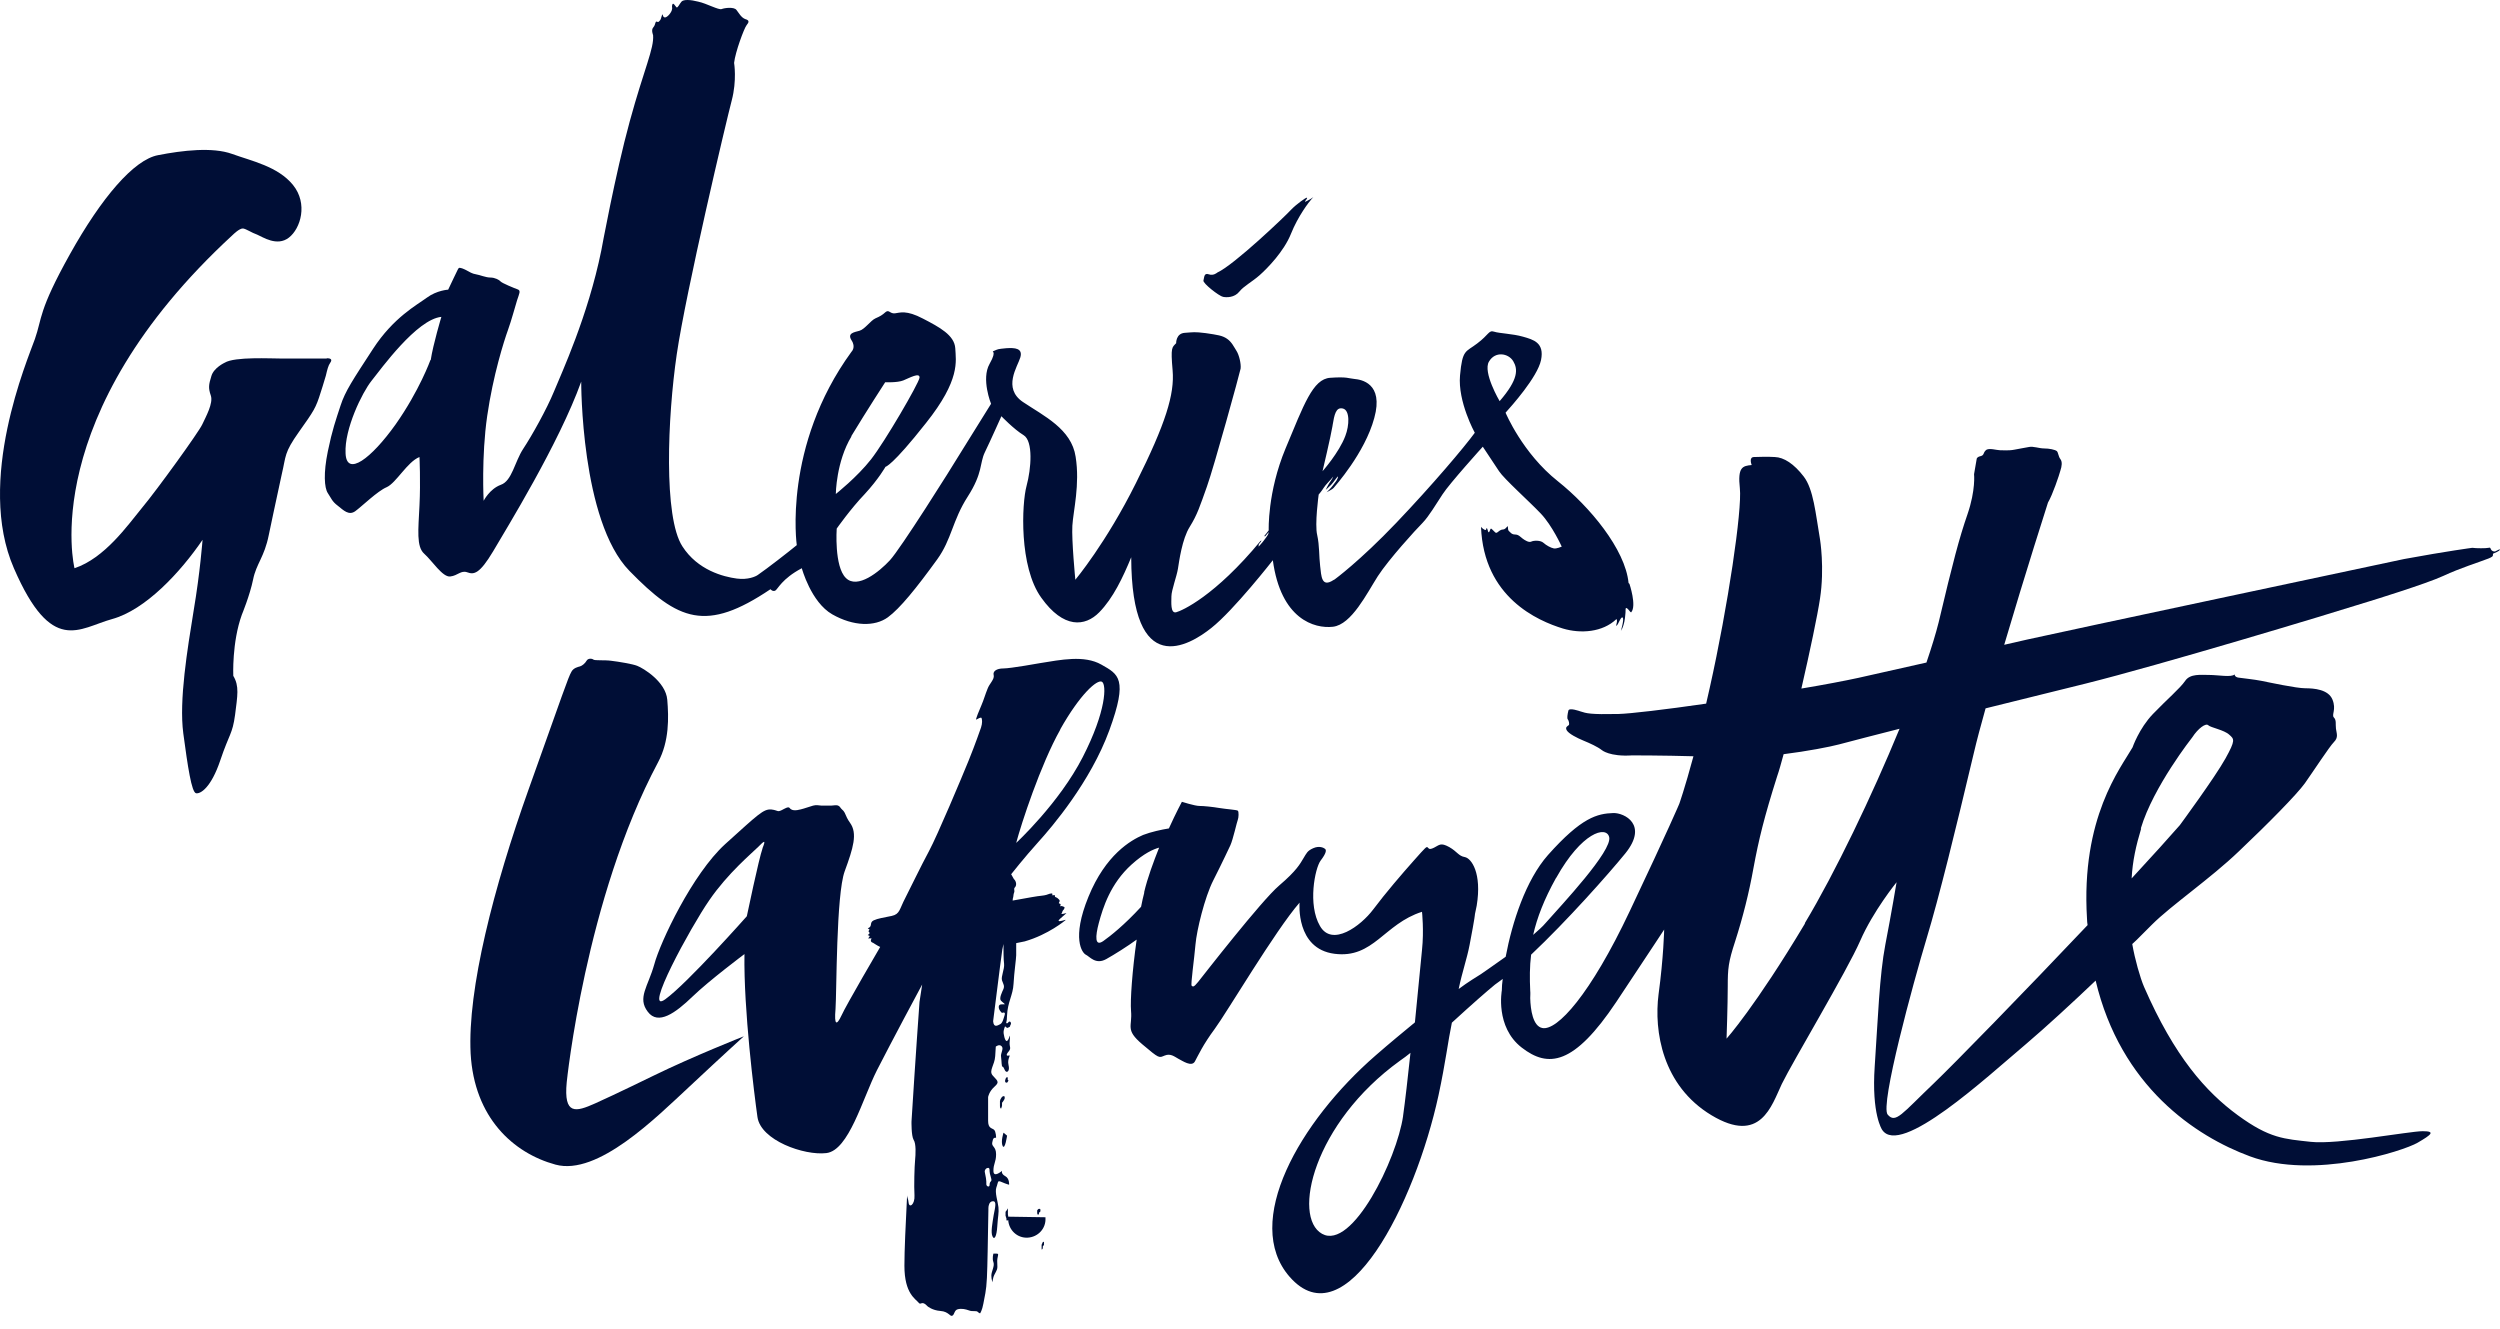
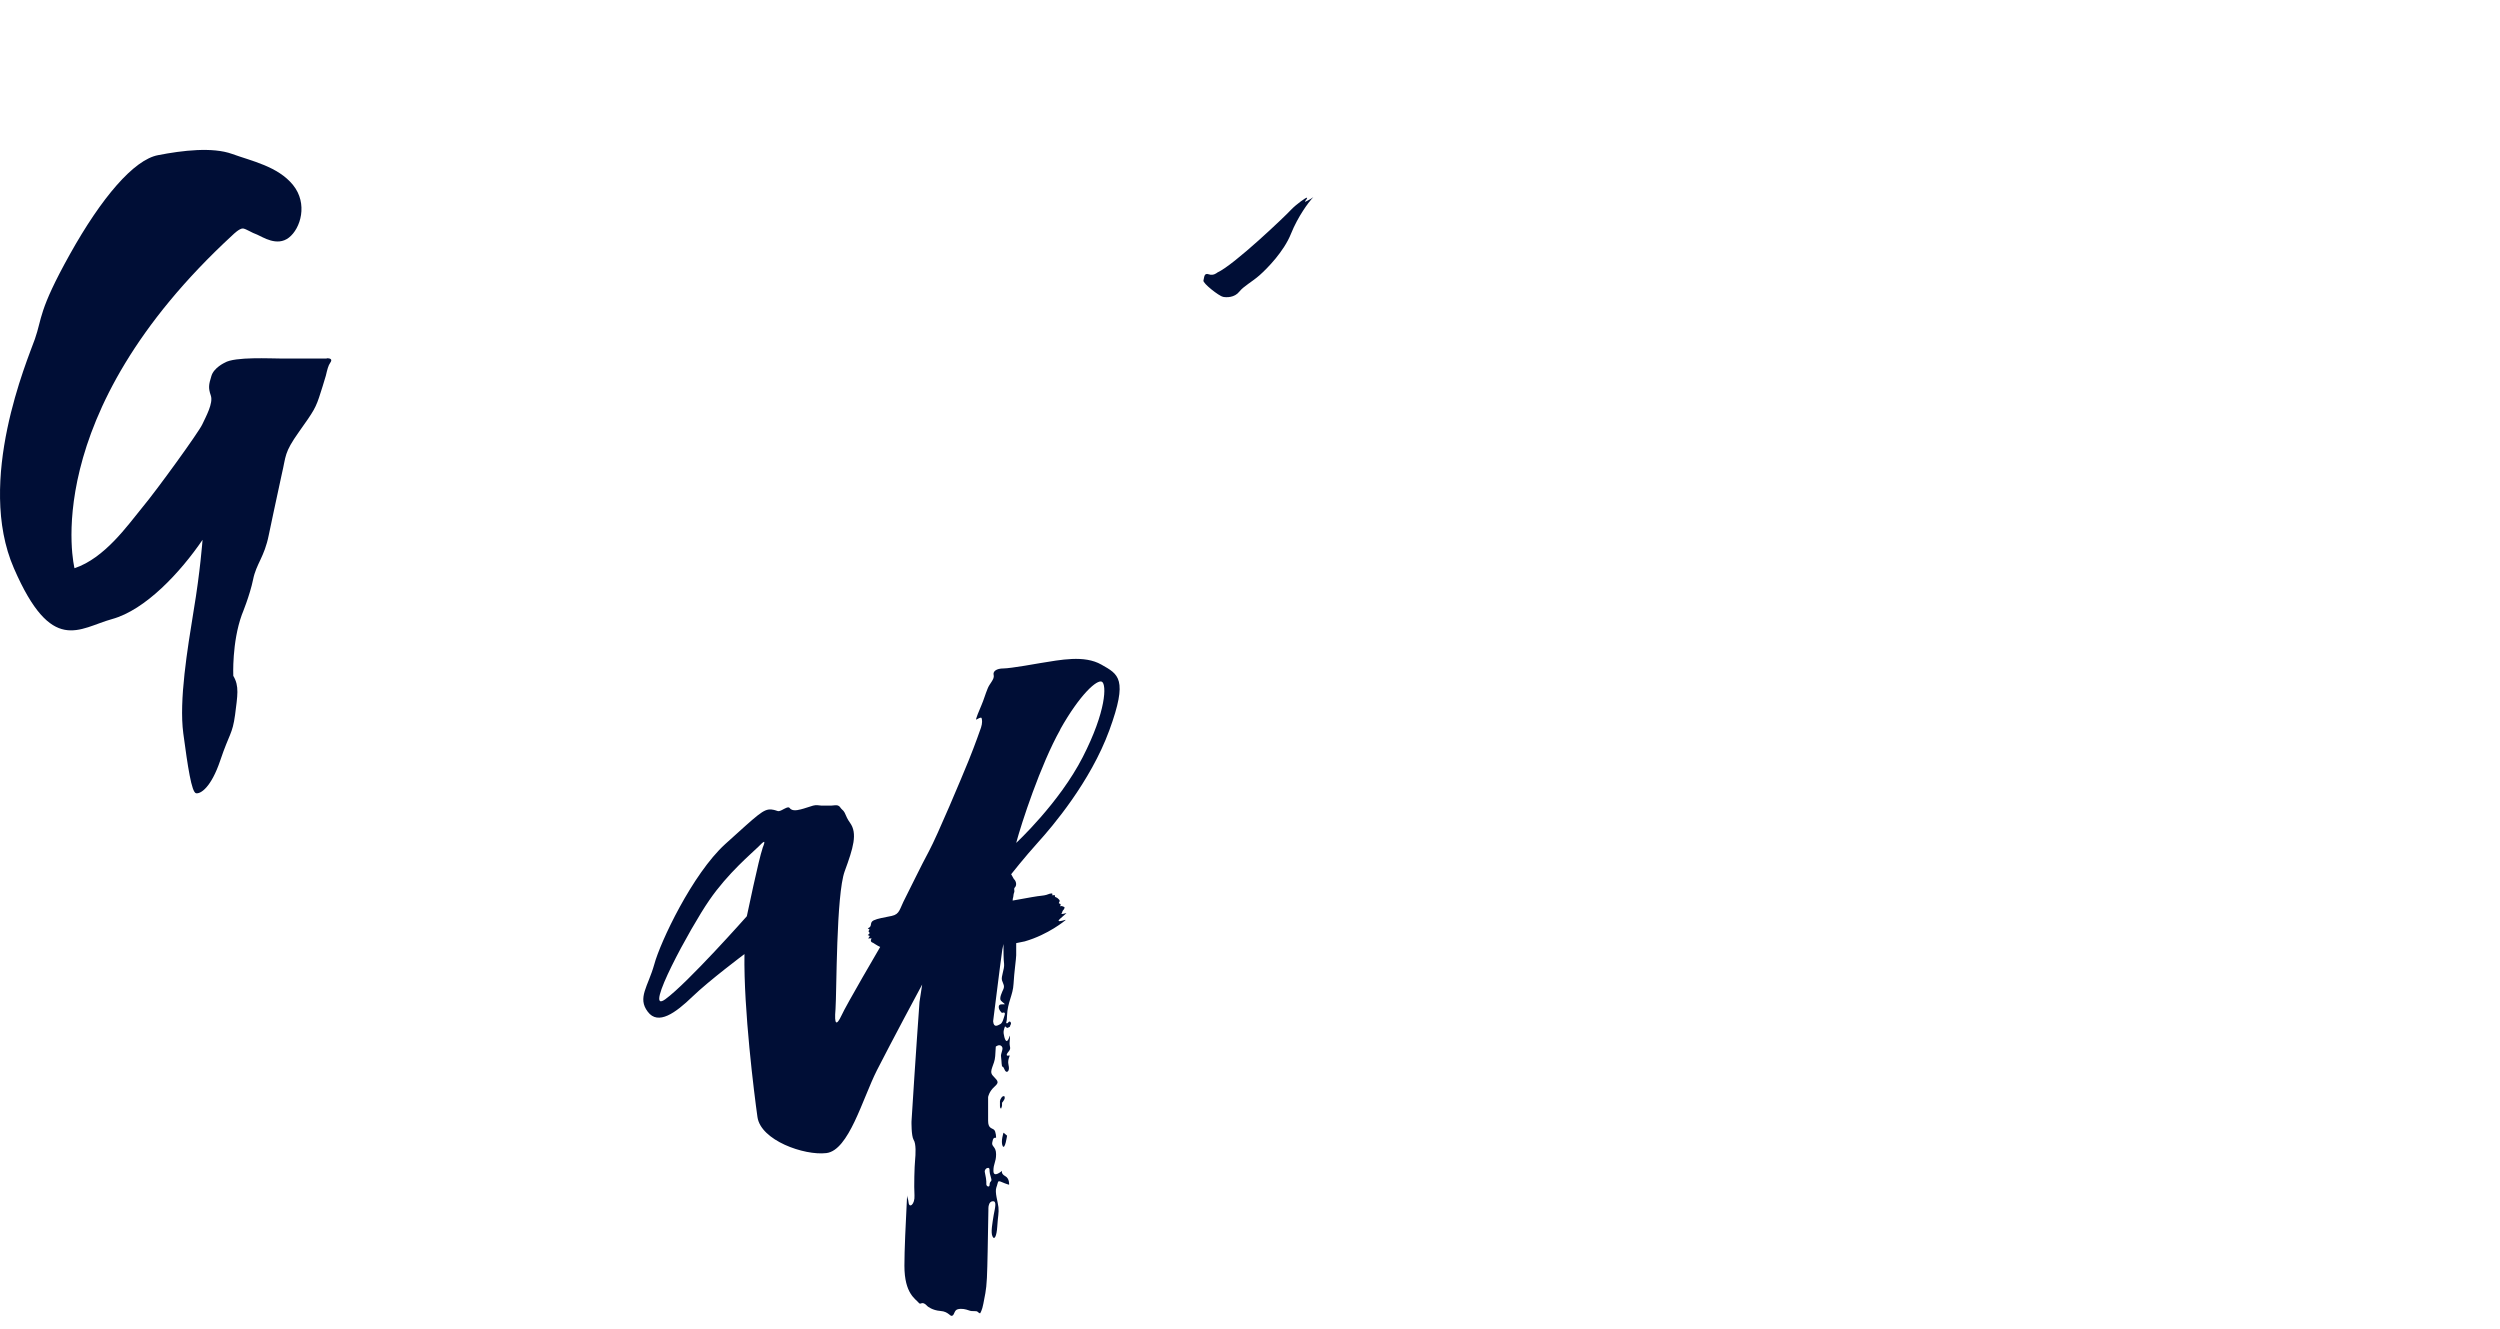
<svg xmlns="http://www.w3.org/2000/svg" width="111" height="59" viewBox="0 0 111 59" fill="none">
  <path d="M54.286 13.177C54.457 13.216 54.812 13.216 55.022 12.953C55.219 12.704 55.586 12.52 55.928 12.218C56.269 11.916 57.004 11.168 57.319 10.38C57.634 9.592 58.12 8.962 58.251 8.818C58.396 8.673 58.251 8.818 58.028 8.923C57.805 9.041 58.081 8.818 58.028 8.778C58.002 8.752 57.556 9.067 57.319 9.317C57.096 9.566 54.785 11.772 54.05 12.1C54.05 12.1 53.88 12.258 53.669 12.179C53.446 12.1 53.472 12.336 53.433 12.454C53.394 12.573 54.129 13.15 54.3 13.177H54.286ZM14.493 15.92C14.31 15.92 13.062 15.92 12.55 15.92C12.025 15.92 10.424 15.829 9.977 16.104C9.977 16.104 9.491 16.327 9.386 16.695C9.268 17.076 9.242 17.22 9.36 17.561C9.478 17.903 9.137 18.507 8.979 18.848C8.822 19.189 6.971 21.75 6.314 22.537C5.658 23.338 4.647 24.782 3.308 25.229C3.308 25.229 1.601 18.467 10.345 10.419C10.345 10.419 10.634 10.131 10.791 10.144C10.949 10.17 11.159 10.328 11.421 10.419C11.671 10.525 12.301 10.958 12.826 10.551C13.351 10.144 13.68 9.041 13.01 8.214C12.34 7.387 11.172 7.15 10.306 6.835C9.439 6.52 8.1 6.678 7.023 6.888C5.947 7.085 4.503 8.778 3.098 11.299C1.693 13.82 1.877 14.122 1.549 15.054C1.22 15.986 -1.077 21.343 0.617 25.229C2.297 29.102 3.505 27.894 4.975 27.487C6.459 27.08 8.008 25.413 8.993 23.968C8.993 23.968 8.888 25.399 8.599 27.106C8.323 28.813 7.942 31.097 8.139 32.568C8.336 34.038 8.507 35.18 8.704 35.22C8.901 35.259 9.373 34.97 9.78 33.762C10.187 32.554 10.319 32.607 10.437 31.741C10.542 30.887 10.634 30.467 10.358 30.008C10.358 30.008 10.292 28.524 10.739 27.29C10.739 27.29 11.093 26.436 11.238 25.728C11.382 25.019 11.736 24.743 11.933 23.758C11.933 23.758 12.327 21.881 12.511 21.054C12.708 20.227 12.603 20.122 13.273 19.176C13.942 18.231 14.021 18.126 14.244 17.404C14.244 17.404 14.389 16.958 14.467 16.682C14.533 16.406 14.572 16.235 14.664 16.104C14.756 15.973 14.704 15.907 14.52 15.907L14.493 15.92Z" fill="#000E36" />
-   <path d="M66.584 17.811C66.584 17.811 65.823 16.524 66.112 16.052C66.387 15.579 66.978 15.684 67.188 16.038C67.398 16.393 67.424 16.839 66.584 17.811ZM37.793 19.373C38.476 18.244 39.303 16.971 39.303 16.971C39.303 16.971 39.841 16.997 40.104 16.892C40.366 16.787 40.852 16.511 40.826 16.774C40.786 17.036 39.29 19.609 38.673 20.397C38.056 21.185 37.11 21.933 37.11 21.933C37.11 21.933 37.123 20.502 37.806 19.373M19.111 15.986C19.111 15.986 18.625 17.338 17.562 18.848C16.485 20.358 15.382 21.198 15.343 20.121C15.29 19.045 16.078 17.43 16.498 16.905C16.918 16.38 18.507 14.174 19.597 14.069C19.597 14.069 19.229 15.29 19.124 15.986M59.166 18.887C59.245 18.415 59.311 18.06 59.626 18.139C59.941 18.218 59.915 18.887 59.731 19.36C59.455 20.095 58.72 20.922 58.72 20.922C58.72 20.922 59.088 19.373 59.166 18.9M72.308 25.885C72.164 24.388 70.575 22.485 69.171 21.369C67.595 20.121 66.847 18.323 66.847 18.323C67.083 18.06 68.265 16.747 68.422 15.986C68.58 15.211 68.081 15.08 67.621 14.949C67.162 14.817 66.571 14.804 66.335 14.726C66.098 14.647 66.112 14.857 65.586 15.251C65.074 15.645 64.93 15.5 64.825 16.669C64.72 17.837 65.481 19.215 65.481 19.215C65.022 19.846 63.604 21.526 61.989 23.22C60.374 24.913 59.258 25.727 59.258 25.727L59.206 25.754C58.668 26.108 58.668 25.57 58.615 25.137C58.562 24.703 58.589 24.231 58.484 23.758C58.366 23.285 58.549 21.959 58.549 21.959C58.549 21.959 58.694 21.789 58.773 21.657C58.851 21.526 59.075 21.316 59.14 21.224C59.206 21.132 59.206 21.145 59.166 21.224C59.127 21.303 59.101 21.329 59.048 21.408C58.943 21.566 58.864 21.749 58.864 21.749C58.864 21.749 58.969 21.657 59.101 21.526C59.232 21.382 59.272 21.303 59.35 21.211C59.429 21.119 59.416 21.145 59.39 21.237C59.363 21.329 59.245 21.46 59.18 21.552C59.088 21.684 58.904 21.854 58.904 21.854C58.904 21.854 59.153 21.736 59.219 21.657C59.258 21.605 60.597 20.121 61.018 18.559C61.451 16.997 60.414 16.852 60.138 16.826C59.862 16.8 59.823 16.721 59.061 16.774C58.287 16.826 57.893 17.968 57.079 19.911C56.265 21.867 56.331 23.548 56.331 23.548C56.265 23.64 56.199 23.719 56.121 23.811C56.121 23.811 56.147 23.811 56.16 23.784C56.16 23.784 56.16 23.811 56.147 23.811H56.173C56.252 23.719 56.331 23.627 56.331 23.627C56.318 23.719 56.291 23.758 56.226 23.85C56.16 23.942 56.147 23.955 56.068 24.06L55.884 24.27C55.884 24.27 55.884 24.323 55.884 24.218C55.884 24.152 55.91 24.139 55.989 24.047C55.989 24.021 56.002 24.008 56.016 23.994C56.002 23.994 55.989 24.008 55.976 24.021V24.008C53.941 26.476 52.471 27.119 52.221 27.185C51.959 27.25 52.011 26.725 52.011 26.476C52.011 26.213 52.248 25.583 52.3 25.255C52.353 24.927 52.484 23.929 52.825 23.39C53.167 22.839 53.272 22.485 53.587 21.605C53.902 20.725 55.044 16.577 55.083 16.367C55.11 16.157 55.018 15.763 54.9 15.579C54.782 15.395 54.69 15.185 54.48 15.041C54.27 14.896 54.059 14.87 53.534 14.791C53.009 14.726 52.996 14.752 52.602 14.778C52.208 14.804 52.221 15.238 52.221 15.238C52.038 15.434 51.972 15.395 52.064 16.445C52.156 17.496 51.762 18.795 50.436 21.447C49.11 24.113 47.745 25.741 47.745 25.741C47.745 25.741 47.574 23.981 47.613 23.338C47.653 22.681 47.955 21.513 47.758 20.279C47.574 19.045 46.34 18.467 45.421 17.85C44.502 17.233 45.184 16.275 45.303 15.868C45.421 15.461 45.066 15.434 44.672 15.461C44.279 15.5 44.318 15.5 44.134 15.579C43.95 15.658 44.318 15.487 43.937 16.157C43.556 16.826 44.003 17.929 44.003 17.929C44.003 17.929 43.32 19.019 42.729 19.977C42.139 20.948 39.985 24.362 39.513 24.874C39.04 25.386 38.069 26.174 37.557 25.662C37.032 25.15 37.15 23.469 37.15 23.469C37.15 23.469 37.767 22.59 38.397 21.933C39.014 21.264 39.316 20.725 39.316 20.725C39.316 20.725 39.592 20.712 41.114 18.782C42.651 16.852 42.441 16.038 42.414 15.461C42.375 14.883 41.718 14.529 40.983 14.148C40.235 13.754 39.959 13.885 39.736 13.912C39.513 13.938 39.473 13.728 39.316 13.859C39.172 13.99 39.08 14.043 38.87 14.135C38.66 14.227 38.397 14.62 38.161 14.686C37.924 14.752 37.609 14.791 37.806 15.106C38.016 15.421 37.806 15.618 37.806 15.618C34.747 19.82 35.377 24.204 35.377 24.204C35.01 24.506 34.064 25.242 33.644 25.53C33.552 25.596 33.211 25.754 32.712 25.688C32.121 25.609 30.979 25.32 30.297 24.257C29.456 22.957 29.64 18.52 30.047 15.736C30.454 12.953 32.253 5.352 32.489 4.459C32.725 3.566 32.594 2.792 32.594 2.792C32.647 2.306 33.04 1.256 33.145 1.124C33.264 0.98 33.277 0.901 33.093 0.849C32.909 0.783 32.804 0.573 32.699 0.442C32.594 0.297 32.174 0.35 32.043 0.402C31.911 0.455 31.373 0.153 31.005 0.074C30.651 -0.018 30.349 -0.031 30.257 0.074C30.165 0.179 30.086 0.376 30.034 0.323C29.981 0.271 29.89 0.087 29.85 0.205C29.811 0.323 29.876 0.323 29.824 0.468C29.771 0.612 29.588 0.809 29.496 0.77C29.404 0.743 29.43 0.52 29.378 0.717C29.325 0.914 29.312 0.888 29.259 0.954C29.194 1.019 29.154 0.914 29.115 0.98C29.076 1.059 29.089 1.124 28.997 1.229C28.905 1.334 28.997 1.557 28.997 1.557C29.049 2.148 28.603 3.041 27.96 5.391C27.316 7.741 26.699 11.115 26.699 11.115C26.108 14.03 24.927 16.577 24.599 17.378C24.27 18.178 23.614 19.347 23.233 19.924C22.852 20.502 22.734 21.355 22.235 21.526C21.737 21.71 21.474 22.235 21.474 22.235C21.474 22.235 21.369 20.279 21.632 18.467C21.894 16.655 22.38 15.133 22.551 14.66C22.721 14.187 22.866 13.623 22.958 13.334C23.049 13.045 23.141 12.901 22.984 12.848C22.839 12.796 22.288 12.572 22.222 12.494C22.17 12.428 21.973 12.323 21.776 12.323C21.566 12.323 21.303 12.205 21.133 12.179C20.962 12.152 20.87 12.087 20.647 11.969C20.489 11.89 20.398 11.89 20.398 11.89C20.398 11.89 20.358 11.89 20.319 11.982C20.279 12.073 20.017 12.599 19.899 12.861C19.899 12.861 19.4 12.887 18.953 13.216C18.507 13.544 17.47 14.095 16.564 15.487C15.658 16.879 15.33 17.364 15.12 18.008C14.91 18.651 14.752 19.084 14.555 20.043C14.358 21.001 14.398 21.657 14.555 21.894C14.713 22.13 14.739 22.261 15.002 22.458C15.251 22.655 15.487 22.905 15.776 22.695C16.065 22.485 16.761 21.802 17.168 21.631C17.588 21.447 18.087 20.502 18.625 20.292C18.625 20.292 18.678 21.369 18.625 22.445C18.573 23.522 18.481 24.27 18.835 24.585C19.19 24.9 19.649 25.636 19.991 25.596C20.332 25.557 20.463 25.307 20.752 25.412C21.041 25.517 21.29 25.491 21.894 24.48C22.485 23.469 24.822 19.688 25.806 16.944C25.806 16.944 25.78 23.128 27.947 25.347C30.113 27.565 31.347 28.09 34.209 26.161C34.209 26.161 34.301 26.279 34.419 26.226C34.537 26.161 34.708 25.701 35.6 25.229C35.6 25.229 36.008 26.738 36.953 27.277C37.898 27.815 38.843 27.828 39.421 27.408C39.959 27.014 40.681 26.121 41.613 24.835C42.257 23.942 42.283 23.115 42.966 22.051C43.648 20.988 43.491 20.568 43.727 20.082C43.963 19.596 44.462 18.48 44.462 18.48C44.462 18.48 45.014 19.058 45.447 19.321C45.88 19.583 45.788 20.804 45.578 21.579C45.368 22.353 45.237 25.163 46.235 26.541C47.219 27.92 48.178 27.828 48.808 27.185C49.425 26.555 49.858 25.636 50.226 24.743C50.239 30.204 52.799 28.668 53.784 27.881C54.782 27.093 56.514 24.874 56.514 24.874C56.869 27.5 58.366 27.92 59.18 27.828C60.007 27.736 60.689 26.344 61.175 25.583C61.661 24.835 62.856 23.522 63.158 23.22C63.459 22.905 63.735 22.419 64.05 21.946C64.352 21.474 65.836 19.833 65.836 19.833C65.836 19.833 66.335 20.581 66.558 20.922C66.781 21.264 67.897 22.261 68.409 22.8C68.921 23.338 69.341 24.27 69.341 24.27C69.341 24.27 69.105 24.375 68.987 24.349C68.855 24.323 68.659 24.218 68.527 24.099C68.396 23.981 68.094 23.994 67.989 24.047C67.884 24.099 67.713 23.994 67.608 23.916C67.503 23.837 67.424 23.732 67.267 23.732C67.109 23.732 67.057 23.627 66.991 23.574C66.925 23.509 66.978 23.312 66.925 23.377C66.873 23.43 66.82 23.509 66.729 23.509C66.637 23.509 66.545 23.587 66.479 23.64C66.4 23.692 66.374 23.614 66.282 23.535C66.19 23.443 66.19 23.443 66.138 23.587C66.072 23.732 66.059 23.495 66.02 23.456C65.98 23.404 66.02 23.574 65.915 23.522C65.81 23.469 65.757 23.39 65.757 23.39C65.875 26.528 68.278 27.565 69.394 27.907C70.181 28.143 71.153 28.077 71.77 27.487C71.849 27.565 71.704 27.841 71.783 27.775C71.862 27.71 71.967 27.355 72.046 27.421C72.124 27.487 71.967 28.012 71.967 28.012C72.164 27.723 72.177 27.158 72.177 27.053C72.177 26.948 72.256 27.001 72.335 27.106C72.413 27.211 72.426 27.185 72.426 27.185C72.676 26.896 72.348 25.924 72.348 25.924L72.308 25.885ZM44.252 55.661H44.108C44.108 55.661 44.042 55.871 44.108 56.041C44.173 56.212 44.016 56.449 44.016 56.632C44.016 56.816 44.069 56.934 44.069 56.934C44.069 56.934 44.069 56.75 44.16 56.58C44.252 56.396 44.305 56.37 44.279 56.081C44.252 55.779 44.397 55.661 44.252 55.661ZM44.764 54.02C44.764 54.02 44.764 54.007 44.764 53.993C44.764 53.967 44.751 53.941 44.751 53.915C44.751 53.888 44.751 53.862 44.751 53.836V53.718C44.751 53.718 44.751 53.691 44.751 53.678C44.751 53.665 44.725 53.652 44.725 53.678C44.725 53.678 44.725 53.678 44.725 53.691C44.725 53.691 44.725 53.705 44.712 53.718C44.699 53.731 44.685 53.757 44.672 53.77C44.659 53.783 44.646 53.797 44.646 53.823C44.646 53.875 44.646 53.928 44.646 53.967C44.646 53.98 44.646 53.993 44.659 54.007C44.659 54.02 44.659 54.046 44.672 54.059C44.685 54.072 44.672 54.085 44.685 54.098C44.685 54.098 44.685 54.125 44.685 54.138C44.685 54.151 44.685 54.19 44.699 54.19H44.725C44.738 54.19 44.751 54.19 44.764 54.164C44.791 54.624 45.171 54.978 45.631 54.952C46.09 54.925 46.445 54.545 46.419 54.085C46.419 54.072 46.419 54.059 46.419 54.046M46.13 53.665C46.13 53.665 46.064 53.705 46.051 53.744C46.051 53.77 46.051 53.797 46.051 53.823C46.051 53.849 46.051 53.888 46.064 53.915C46.064 53.915 46.09 53.941 46.103 53.928C46.117 53.928 46.13 53.901 46.13 53.888C46.13 53.875 46.13 53.862 46.13 53.849C46.13 53.836 46.143 53.823 46.156 53.823C46.156 53.823 46.156 53.823 46.169 53.823C46.169 53.823 46.182 53.823 46.182 53.81C46.182 53.81 46.182 53.783 46.195 53.77C46.195 53.744 46.195 53.691 46.182 53.678C46.169 53.665 46.13 53.678 46.117 53.678M46.3 55.149C46.3 55.149 46.261 55.227 46.248 55.267C46.248 55.267 46.248 55.28 46.248 55.293C46.248 55.293 46.248 55.319 46.248 55.333C46.248 55.333 46.248 55.346 46.248 55.359C46.248 55.359 46.248 55.359 46.248 55.385C46.248 55.411 46.248 55.385 46.248 55.411V55.464V55.477C46.261 55.477 46.274 55.477 46.287 55.451C46.3 55.424 46.3 55.411 46.3 55.398V55.372C46.3 55.372 46.3 55.359 46.3 55.346C46.3 55.333 46.313 55.319 46.327 55.306C46.34 55.293 46.353 55.28 46.353 55.267C46.353 55.254 46.353 55.241 46.353 55.214V55.188C46.353 55.188 46.353 55.175 46.353 55.162C46.366 55.136 46.327 55.123 46.313 55.149M26.424 48.991C25.57 49.372 25.019 49.53 25.163 48.046C25.163 48.046 25.99 39.893 29.22 33.841C29.719 32.909 29.693 31.858 29.627 31.071C29.561 30.27 28.564 29.666 28.288 29.561C28.091 29.482 27.461 29.377 27.133 29.338C26.844 29.298 26.41 29.338 26.345 29.285C26.279 29.233 26.108 29.22 26.043 29.338C25.977 29.456 25.846 29.561 25.754 29.587C25.662 29.613 25.465 29.653 25.373 29.823C25.216 30.099 25.019 30.716 23.47 35.049C21.92 39.394 20.752 43.924 20.896 46.773C21.054 49.622 22.787 51.197 24.664 51.709C26.542 52.221 29.141 49.608 30.599 48.256C32.056 46.891 33.027 46.011 33.027 46.011C33.027 46.011 30.769 46.904 29.023 47.757C29.023 47.757 27.277 48.611 26.424 48.991ZM41.915 52.812C41.928 52.667 41.994 52.602 41.981 52.444C41.968 52.287 41.968 52.077 41.902 52.077C41.902 52.077 41.837 52.116 41.837 52.234C41.837 52.352 41.876 52.392 41.876 52.497C41.876 52.602 41.876 53.127 41.915 52.825" fill="#000E36" />
-   <path d="M80.138 41.009C77.933 44.698 76.659 46.116 76.659 46.116C76.659 46.116 76.712 44.606 76.712 43.806C76.712 43.005 76.738 42.716 77.04 41.797C77.381 40.733 77.657 39.644 77.854 38.541C78.09 37.267 78.327 36.296 78.904 34.471C78.996 34.209 79.088 33.867 79.193 33.486C80.243 33.355 81.254 33.158 81.648 33.053C82.134 32.922 83.407 32.594 84.34 32.357C83.119 35.325 81.478 38.751 80.138 40.983M95.052 36.782C95.604 34.931 97.337 32.738 97.337 32.738C97.6 32.331 97.941 32.095 98.046 32.2C98.151 32.305 98.755 32.41 98.978 32.62C99.201 32.817 99.267 32.856 98.807 33.683C98.348 34.511 96.785 36.637 96.785 36.637C96.339 37.149 95.578 37.99 94.645 39.001C94.685 38.226 94.843 37.53 95.066 36.795M62.297 49.556C62.021 51.46 60.038 55.529 58.699 54.781C57.36 54.033 58.319 49.871 62.152 47.101C62.323 46.983 62.48 46.865 62.625 46.746C62.507 47.849 62.388 48.9 62.297 49.543M50.809 39.617C50.756 39.828 50.704 40.038 50.664 40.261C49.916 41.075 49.299 41.561 48.984 41.784C48.603 42.046 48.63 41.574 48.787 40.983C48.971 40.3 49.299 39.237 50.244 38.383C50.796 37.885 51.216 37.701 51.465 37.635C51.216 38.265 50.953 38.961 50.796 39.631M69.097 38.974C70.226 36.952 71.316 36.651 71.447 37.163C71.605 37.766 69.333 40.182 68.624 40.983C68.493 41.141 68.296 41.311 68.073 41.508C68.244 40.747 68.559 39.933 69.084 38.987M93.044 43.53C94.16 48.243 97.481 50.449 99.897 51.341C102.733 52.392 106.711 51.105 107.341 50.737C107.971 50.37 108.142 50.225 107.564 50.225C106.986 50.225 103.783 50.829 102.602 50.698C101.42 50.567 100.777 50.554 99.359 49.517C97.941 48.479 96.549 46.917 95.197 43.819C95.026 43.425 94.79 42.598 94.672 41.915L94.869 41.731C95.158 41.442 95.394 41.206 95.551 41.049C96.405 40.195 98.138 39.014 99.411 37.793C100.685 36.585 101.971 35.285 102.339 34.773C102.693 34.274 103.429 33.145 103.626 32.948C103.836 32.738 103.744 32.567 103.717 32.357C103.691 32.147 103.744 31.977 103.626 31.858C103.507 31.74 103.744 31.504 103.56 31.058C103.376 30.611 102.746 30.559 102.352 30.559C101.958 30.559 100.737 30.296 100.409 30.23C100.081 30.165 99.556 30.112 99.385 30.086C99.214 30.06 99.214 29.942 99.214 29.942C99.096 30.086 98.479 29.968 98.098 29.968C97.718 29.968 97.245 29.902 97.022 30.23C96.799 30.559 96.208 31.058 95.591 31.701C94.974 32.344 94.685 33.184 94.685 33.184C94.16 34.103 92.387 36.296 92.663 40.786C92.663 40.891 92.676 40.983 92.689 41.075C89.906 44.016 86.742 47.258 85.862 48.099C84.431 49.464 84.169 49.897 83.814 49.49C83.46 49.083 84.957 43.609 85.534 41.692C86.112 39.775 86.821 36.874 87.635 33.447C87.766 32.883 87.95 32.2 88.16 31.451C89.499 31.123 91.127 30.716 92.611 30.349C95.919 29.522 103.284 27.303 105.24 26.686C105.24 26.686 107.722 25.924 108.483 25.57C109.245 25.215 110.098 24.953 110.387 24.835C110.387 24.835 110.558 24.782 110.649 24.716C110.728 24.651 110.649 24.598 110.715 24.572C110.781 24.546 110.951 24.48 110.991 24.415C111.043 24.349 110.859 24.441 110.794 24.48C110.715 24.506 110.623 24.454 110.597 24.388C110.571 24.336 110.571 24.296 110.492 24.323C110.4 24.349 109.927 24.349 109.77 24.323C109.77 24.323 108.667 24.467 106.737 24.822C106.737 24.822 91.285 28.104 90.024 28.392C90.024 28.392 89.617 28.484 88.987 28.629C89.919 25.465 90.93 22.314 90.93 22.314C91.14 21.959 91.429 21.093 91.481 20.896C91.547 20.699 91.573 20.502 91.481 20.384C91.39 20.266 91.39 20.095 91.324 20.03C91.245 19.964 90.983 19.911 90.759 19.911C90.536 19.911 90.274 19.806 90.09 19.846C89.906 19.885 89.696 19.911 89.447 19.964C89.197 20.016 88.921 19.99 88.79 19.99C88.659 19.99 88.291 19.872 88.173 19.99C88.042 20.108 88.108 20.213 87.937 20.253C87.766 20.292 87.766 20.371 87.766 20.371C87.687 20.804 87.648 21.054 87.648 21.054C87.648 21.054 87.727 21.749 87.359 22.826C86.992 23.889 86.716 24.927 86.073 27.644C85.954 28.117 85.771 28.721 85.534 29.417C84.418 29.666 83.302 29.916 82.501 30.099C81.898 30.23 81.005 30.401 79.981 30.572C80.362 28.918 80.703 27.29 80.808 26.581C81.018 25.215 80.808 23.942 80.808 23.942C80.611 22.787 80.519 21.723 80.086 21.159C79.653 20.594 79.206 20.305 78.799 20.292C78.392 20.266 78.13 20.292 77.88 20.292C77.631 20.292 77.775 20.647 77.775 20.647C77.368 20.686 77.145 20.738 77.25 21.684C77.355 22.629 76.725 26.909 75.911 30.546C75.858 30.782 75.806 31.018 75.753 31.241C73.942 31.504 72.379 31.688 71.854 31.701C70.594 31.727 70.449 31.675 70.161 31.583C70.161 31.583 69.662 31.399 69.635 31.556C69.596 31.714 69.57 31.898 69.609 31.937C69.648 31.977 69.701 32.16 69.649 32.2C69.596 32.239 69.478 32.292 69.57 32.436C69.662 32.581 70.016 32.764 70.305 32.883C70.594 33.001 70.935 33.158 71.119 33.303C71.119 33.303 71.46 33.605 72.471 33.539C72.471 33.539 73.863 33.539 75.189 33.578C74.795 35.036 74.559 35.692 74.559 35.692C74.559 35.692 74.125 36.729 72.366 40.445C70.607 44.173 69.136 45.775 68.48 45.644C68.06 45.565 67.955 44.83 67.942 44.318C67.942 44.213 67.955 44.108 67.942 43.989C67.916 43.451 67.916 42.913 67.981 42.388C69.57 40.891 71.421 38.804 72.169 37.885C73.193 36.611 72.117 36.086 71.631 36.099C70.922 36.125 70.226 36.283 68.73 37.963C67.745 39.079 67.141 40.944 66.852 42.48C66.248 42.913 65.749 43.254 65.749 43.254C65.605 43.346 65.185 43.596 64.765 43.911C64.922 43.149 65.132 42.572 65.25 41.954C65.5 40.655 65.487 40.589 65.487 40.589L65.566 40.208C65.802 38.764 65.329 38.108 65.04 38.055C64.751 38.003 64.712 37.819 64.345 37.609C63.964 37.399 63.911 37.517 63.675 37.635C63.439 37.753 63.439 37.661 63.386 37.622C63.334 37.583 63.307 37.609 62.782 38.2C62.257 38.79 61.522 39.644 60.971 40.379C60.419 41.114 59.146 42.059 58.607 41.114C58.056 40.169 58.384 38.554 58.634 38.213C58.896 37.871 58.896 37.74 58.831 37.688C58.765 37.635 58.568 37.543 58.305 37.661C58.043 37.779 58.017 37.871 57.872 38.108C57.728 38.344 57.583 38.646 56.796 39.316C56.008 39.985 53.408 43.333 53.198 43.596C52.988 43.858 52.962 43.806 52.91 43.766C52.857 43.74 53.028 42.545 53.08 41.928C53.133 41.311 53.487 39.841 53.868 39.092C54.249 38.344 54.629 37.53 54.629 37.53C54.748 37.267 54.918 36.493 54.958 36.401C54.997 36.309 55.01 36.033 54.958 35.994C54.905 35.955 54.459 35.928 54.144 35.876C53.828 35.823 53.448 35.784 53.251 35.784C53.054 35.784 52.476 35.6 52.476 35.6C52.476 35.6 52.214 36.086 51.899 36.782C51.57 36.834 51.098 36.939 50.756 37.071C50.205 37.307 49.089 37.95 48.328 39.815C47.566 41.679 48.052 42.309 48.209 42.388C48.38 42.467 48.643 42.847 49.115 42.585C49.47 42.388 50.074 42.007 50.468 41.718C50.271 43.097 50.179 44.423 50.218 44.882C50.284 45.591 49.942 45.709 50.717 46.366C51.492 47.022 51.452 46.97 51.715 46.865C51.977 46.76 52.148 46.917 52.319 47.009C52.502 47.101 52.91 47.39 53.054 47.127C53.198 46.865 53.408 46.392 53.934 45.683C54.459 44.974 56.625 41.311 57.701 40.077C57.701 40.077 57.518 42.125 59.251 42.348C60.984 42.572 61.443 41.022 63.137 40.484C63.137 40.484 63.229 41.311 63.137 42.178C63.137 42.178 62.992 43.687 62.822 45.394C62.297 45.827 61.706 46.313 61.089 46.851C57.688 49.805 55.154 54.269 57.255 56.685C59.749 59.547 62.822 53.455 63.872 48.624C64.187 47.153 64.292 46.221 64.463 45.407C65.408 44.541 66.012 44.016 66.379 43.714C66.484 43.635 66.603 43.556 66.721 43.464C66.695 43.648 66.681 43.819 66.681 43.976C66.681 43.976 66.379 45.591 67.561 46.51C68.743 47.429 69.885 47.298 71.762 44.488C73.626 41.679 73.889 41.272 73.889 41.272C73.889 41.272 73.863 42.506 73.64 44.147C73.43 45.788 73.81 48.204 75.99 49.517C78.169 50.829 78.655 49.096 79.114 48.125C79.587 47.153 82.016 43.097 82.593 41.771C83.171 40.445 84.208 39.171 84.208 39.171C84.208 39.171 83.972 40.589 83.709 41.941C83.447 43.307 83.381 45.224 83.237 47.35C83.092 49.477 83.565 50.16 83.565 50.16C84.366 51.394 88.213 47.823 89.959 46.352C90.838 45.604 91.98 44.554 93.083 43.504M44.757 48.007C44.757 48.007 44.783 47.994 44.77 47.967C44.77 47.954 44.743 47.954 44.743 47.941C44.743 47.941 44.743 47.902 44.743 47.889C44.743 47.876 44.743 47.862 44.743 47.849C44.743 47.849 44.73 47.823 44.717 47.823C44.704 47.823 44.691 47.836 44.678 47.849C44.678 47.862 44.651 47.876 44.651 47.889C44.638 47.941 44.599 48.007 44.651 48.059C44.678 48.086 44.704 48.059 44.73 48.059C44.73 48.059 44.73 48.033 44.757 48.02" fill="#000E36" />
  <path d="M44.607 45.066C44.554 45.236 44.515 45.42 44.41 45.473C44.305 45.525 44.121 45.656 44.095 45.341C44.358 43.201 44.502 42.164 44.502 42.164C44.502 42.164 44.528 42.059 44.554 41.915C44.554 42.112 44.554 42.611 44.581 42.794C44.607 43.031 44.436 43.359 44.489 43.53C44.554 43.713 44.607 43.766 44.554 43.91C44.489 44.055 44.358 44.317 44.436 44.422C44.528 44.527 44.673 44.593 44.581 44.593C44.489 44.593 44.344 44.567 44.344 44.711C44.344 44.856 44.489 44.974 44.489 44.974C44.489 44.974 44.66 44.895 44.607 45.066ZM43.937 52.011C43.937 52.129 44.042 52.365 44.016 52.418C43.99 52.47 43.977 52.47 43.977 52.47C43.977 52.47 43.937 52.51 43.937 52.615C43.937 52.733 43.78 52.68 43.793 52.562C43.806 52.444 43.754 52.155 43.727 52.05C43.701 51.945 43.793 51.879 43.793 51.879C43.924 51.814 43.937 51.879 43.937 51.998M33.855 37.674C33.697 38.107 33.159 40.681 33.159 40.681C33.159 40.681 30.533 43.648 29.535 44.37C28.524 45.092 30.664 41.166 31.491 39.972C32.319 38.764 33.395 37.871 33.658 37.608C33.92 37.346 34.025 37.241 33.855 37.661V37.674ZM47.075 32.383C47.955 30.821 48.716 30.151 48.926 30.27C49.136 30.388 49.123 31.569 48.073 33.617C47.023 35.666 45.119 37.425 45.119 37.425C45.342 36.584 46.196 33.959 47.075 32.397V32.383ZM47.18 40.444C47.298 40.326 47.259 40.274 47.259 40.274C47.259 40.274 47.141 40.208 47.088 40.234C47.036 40.247 47.075 40.234 47.088 40.195C47.101 40.156 47.088 40.129 47.036 40.116C46.983 40.103 47.036 40.064 47.049 40.011C47.062 39.959 46.996 39.919 46.957 39.88C46.918 39.84 46.839 39.84 46.839 39.801V39.748H46.694C46.773 39.696 46.721 39.644 46.602 39.683C46.484 39.722 46.458 39.748 46.209 39.775C46.13 39.775 45.605 39.867 44.961 39.985C44.961 39.919 44.975 39.867 44.988 39.827C45.014 39.696 44.988 39.735 45.027 39.63C45.066 39.525 44.988 39.473 45.066 39.394C45.145 39.315 45.132 39.132 45.014 39.026L44.896 38.816C44.896 38.816 45.474 38.081 46.09 37.398C46.708 36.716 48.414 34.72 49.255 32.423C50.095 30.125 49.661 29.941 48.9 29.508C48.139 29.075 47.088 29.298 46.182 29.442C46.182 29.442 44.87 29.679 44.554 29.679C44.239 29.679 44.069 29.81 44.121 29.981C44.161 30.165 43.924 30.361 43.846 30.585C43.754 30.808 43.675 31.084 43.583 31.294C43.491 31.504 43.294 31.976 43.347 31.95C43.412 31.924 43.557 31.819 43.583 31.884C43.609 31.963 43.622 32.108 43.557 32.305C43.557 32.305 43.294 33.066 43.005 33.775C42.717 34.484 41.627 37.083 41.246 37.792C40.865 38.501 40.458 39.355 40.196 39.867C39.933 40.366 39.959 40.589 39.592 40.667C39.224 40.746 38.988 40.773 38.791 40.864C38.581 40.969 38.765 41.127 38.528 41.219C38.555 41.232 38.594 41.258 38.607 41.271C38.541 41.363 38.555 41.35 38.62 41.429C38.581 41.455 38.568 41.495 38.528 41.521C38.555 41.521 38.581 41.547 38.62 41.56C38.594 41.587 38.581 41.639 38.541 41.665C38.594 41.665 38.647 41.665 38.699 41.665C38.647 41.757 38.647 41.823 38.765 41.862C38.765 41.862 38.962 41.993 39.08 42.046C39.08 42.046 37.557 44.645 37.36 45.092C37.15 45.538 37.032 45.538 37.097 44.803C37.15 44.068 37.124 39.722 37.504 38.685C37.885 37.648 38.082 37.005 37.741 36.532C37.636 36.388 37.57 36.243 37.504 36.086C37.465 36.02 37.439 35.981 37.386 35.941C37.321 35.889 37.294 35.797 37.215 35.77C37.124 35.731 36.992 35.77 36.9 35.77H36.822C36.703 35.77 36.585 35.77 36.48 35.77C36.336 35.757 36.244 35.731 36.1 35.77C35.955 35.81 35.824 35.862 35.679 35.902C35.535 35.941 35.259 36.033 35.115 35.928C35.075 35.902 35.062 35.862 35.023 35.849C34.957 35.836 34.865 35.889 34.813 35.915C34.485 36.099 34.59 35.981 34.248 35.941C33.894 35.915 33.671 36.151 32.2 37.477C30.743 38.803 29.312 41.836 29.049 42.821C28.774 43.805 28.288 44.304 28.761 44.921C29.22 45.538 29.995 44.974 30.743 44.252C31.491 43.53 33.054 42.361 33.054 42.361C33.014 44.829 33.487 48.571 33.631 49.595C33.776 50.632 35.706 51.315 36.69 51.197C37.688 51.079 38.292 48.794 38.935 47.521C39.552 46.313 40.826 43.923 40.944 43.713C40.905 43.963 40.865 44.212 40.826 44.488C40.826 44.488 40.642 47.022 40.471 49.792C40.471 49.792 40.458 50.422 40.563 50.606C40.681 50.777 40.655 51.249 40.629 51.525C40.603 51.788 40.577 52.654 40.603 53.074C40.629 53.481 40.366 53.665 40.34 53.389C40.327 53.232 40.275 53.166 40.275 53.074C40.209 54.387 40.156 55.516 40.156 56.199C40.156 57.446 40.655 57.669 40.8 57.853C40.892 57.958 40.931 57.722 41.18 57.997C41.18 57.997 41.391 58.181 41.758 58.207C42.126 58.234 42.178 58.47 42.283 58.417C42.388 58.365 42.362 58.168 42.533 58.129C42.703 58.089 42.874 58.129 43.018 58.181C43.176 58.247 43.347 58.181 43.412 58.247C43.478 58.312 43.517 58.312 43.517 58.312C43.517 58.312 43.609 58.181 43.662 57.879C43.714 57.577 43.793 57.328 43.819 56.737C43.846 56.172 43.859 55.162 43.885 53.704V53.639C43.885 53.534 43.924 53.35 44.069 53.337C44.266 53.31 44.187 53.599 44.121 53.941C44.069 54.282 43.977 54.728 44.069 54.899C44.148 55.07 44.252 54.899 44.279 54.453C44.305 54.006 44.358 53.849 44.331 53.599C44.305 53.35 44.161 52.943 44.239 52.72C44.331 52.483 44.266 52.391 44.476 52.483C44.686 52.575 44.804 52.602 44.804 52.602C44.804 52.602 44.83 52.326 44.633 52.221C44.436 52.116 44.489 51.984 44.489 51.984C44.489 51.984 44.108 52.326 44.108 51.984C44.108 51.656 44.226 51.604 44.226 51.249C44.226 50.895 44.016 50.921 44.056 50.724C44.095 50.527 44.121 50.514 44.226 50.514C44.226 50.514 44.226 50.238 44.134 50.16C44.042 50.081 43.872 50.107 43.872 49.766C43.872 49.424 43.872 49.07 43.872 48.715C43.872 48.702 43.911 48.466 44.161 48.243C44.423 48.02 44.239 47.954 44.069 47.744C43.898 47.534 44.161 47.297 44.187 46.891L44.213 46.47C44.213 46.47 44.371 46.339 44.476 46.457C44.581 46.575 44.41 46.759 44.449 46.943C44.476 47.127 44.463 47.363 44.515 47.363C44.568 47.363 44.594 47.521 44.66 47.573C44.725 47.626 44.843 47.547 44.778 47.284C44.712 47.009 44.896 46.838 44.804 46.864C44.712 46.891 44.633 46.864 44.778 46.694C44.922 46.523 44.804 46.497 44.83 46.247C44.856 45.998 44.83 45.985 44.83 45.985C44.83 45.985 44.712 46.47 44.594 46.05C44.528 45.801 44.568 45.722 44.62 45.578C44.646 45.578 44.646 45.578 44.673 45.604C44.686 45.617 44.699 45.63 44.712 45.643C44.738 45.643 44.804 45.604 44.83 45.591C44.856 45.565 44.843 45.565 44.856 45.525C44.856 45.512 44.883 45.486 44.883 45.473C44.896 45.433 44.883 45.368 44.83 45.355C44.778 45.355 44.764 45.42 44.725 45.433C44.673 45.446 44.699 45.42 44.673 45.407C44.699 45.328 44.712 45.223 44.712 45.092C44.738 44.488 44.975 44.186 45.001 43.687C45.027 43.188 45.119 42.558 45.119 42.414V41.875C45.25 41.849 45.382 41.823 45.5 41.797C46.55 41.495 47.298 40.864 47.298 40.864C47.298 40.864 47.364 40.812 47.22 40.864C47.22 40.864 46.852 40.983 47.075 40.786C47.298 40.602 47.351 40.536 47.351 40.536C47.351 40.536 47.036 40.641 47.154 40.523L47.18 40.444Z" fill="#000E36" />
  <path d="M44.714 50.423L44.556 50.291C44.556 50.291 44.425 50.685 44.517 50.882C44.622 51.079 44.714 50.423 44.714 50.423ZM44.451 49.215C44.451 49.215 44.49 49.123 44.49 49.084C44.49 49.057 44.49 49.018 44.49 48.992C44.49 48.952 44.504 48.939 44.53 48.913C44.556 48.874 44.595 48.821 44.608 48.769C44.608 48.742 44.608 48.716 44.608 48.69C44.517 48.598 44.398 48.821 44.398 48.887C44.398 48.952 44.398 49.018 44.398 49.084C44.398 49.136 44.398 49.241 44.477 49.215" fill="#000E36" />
</svg>